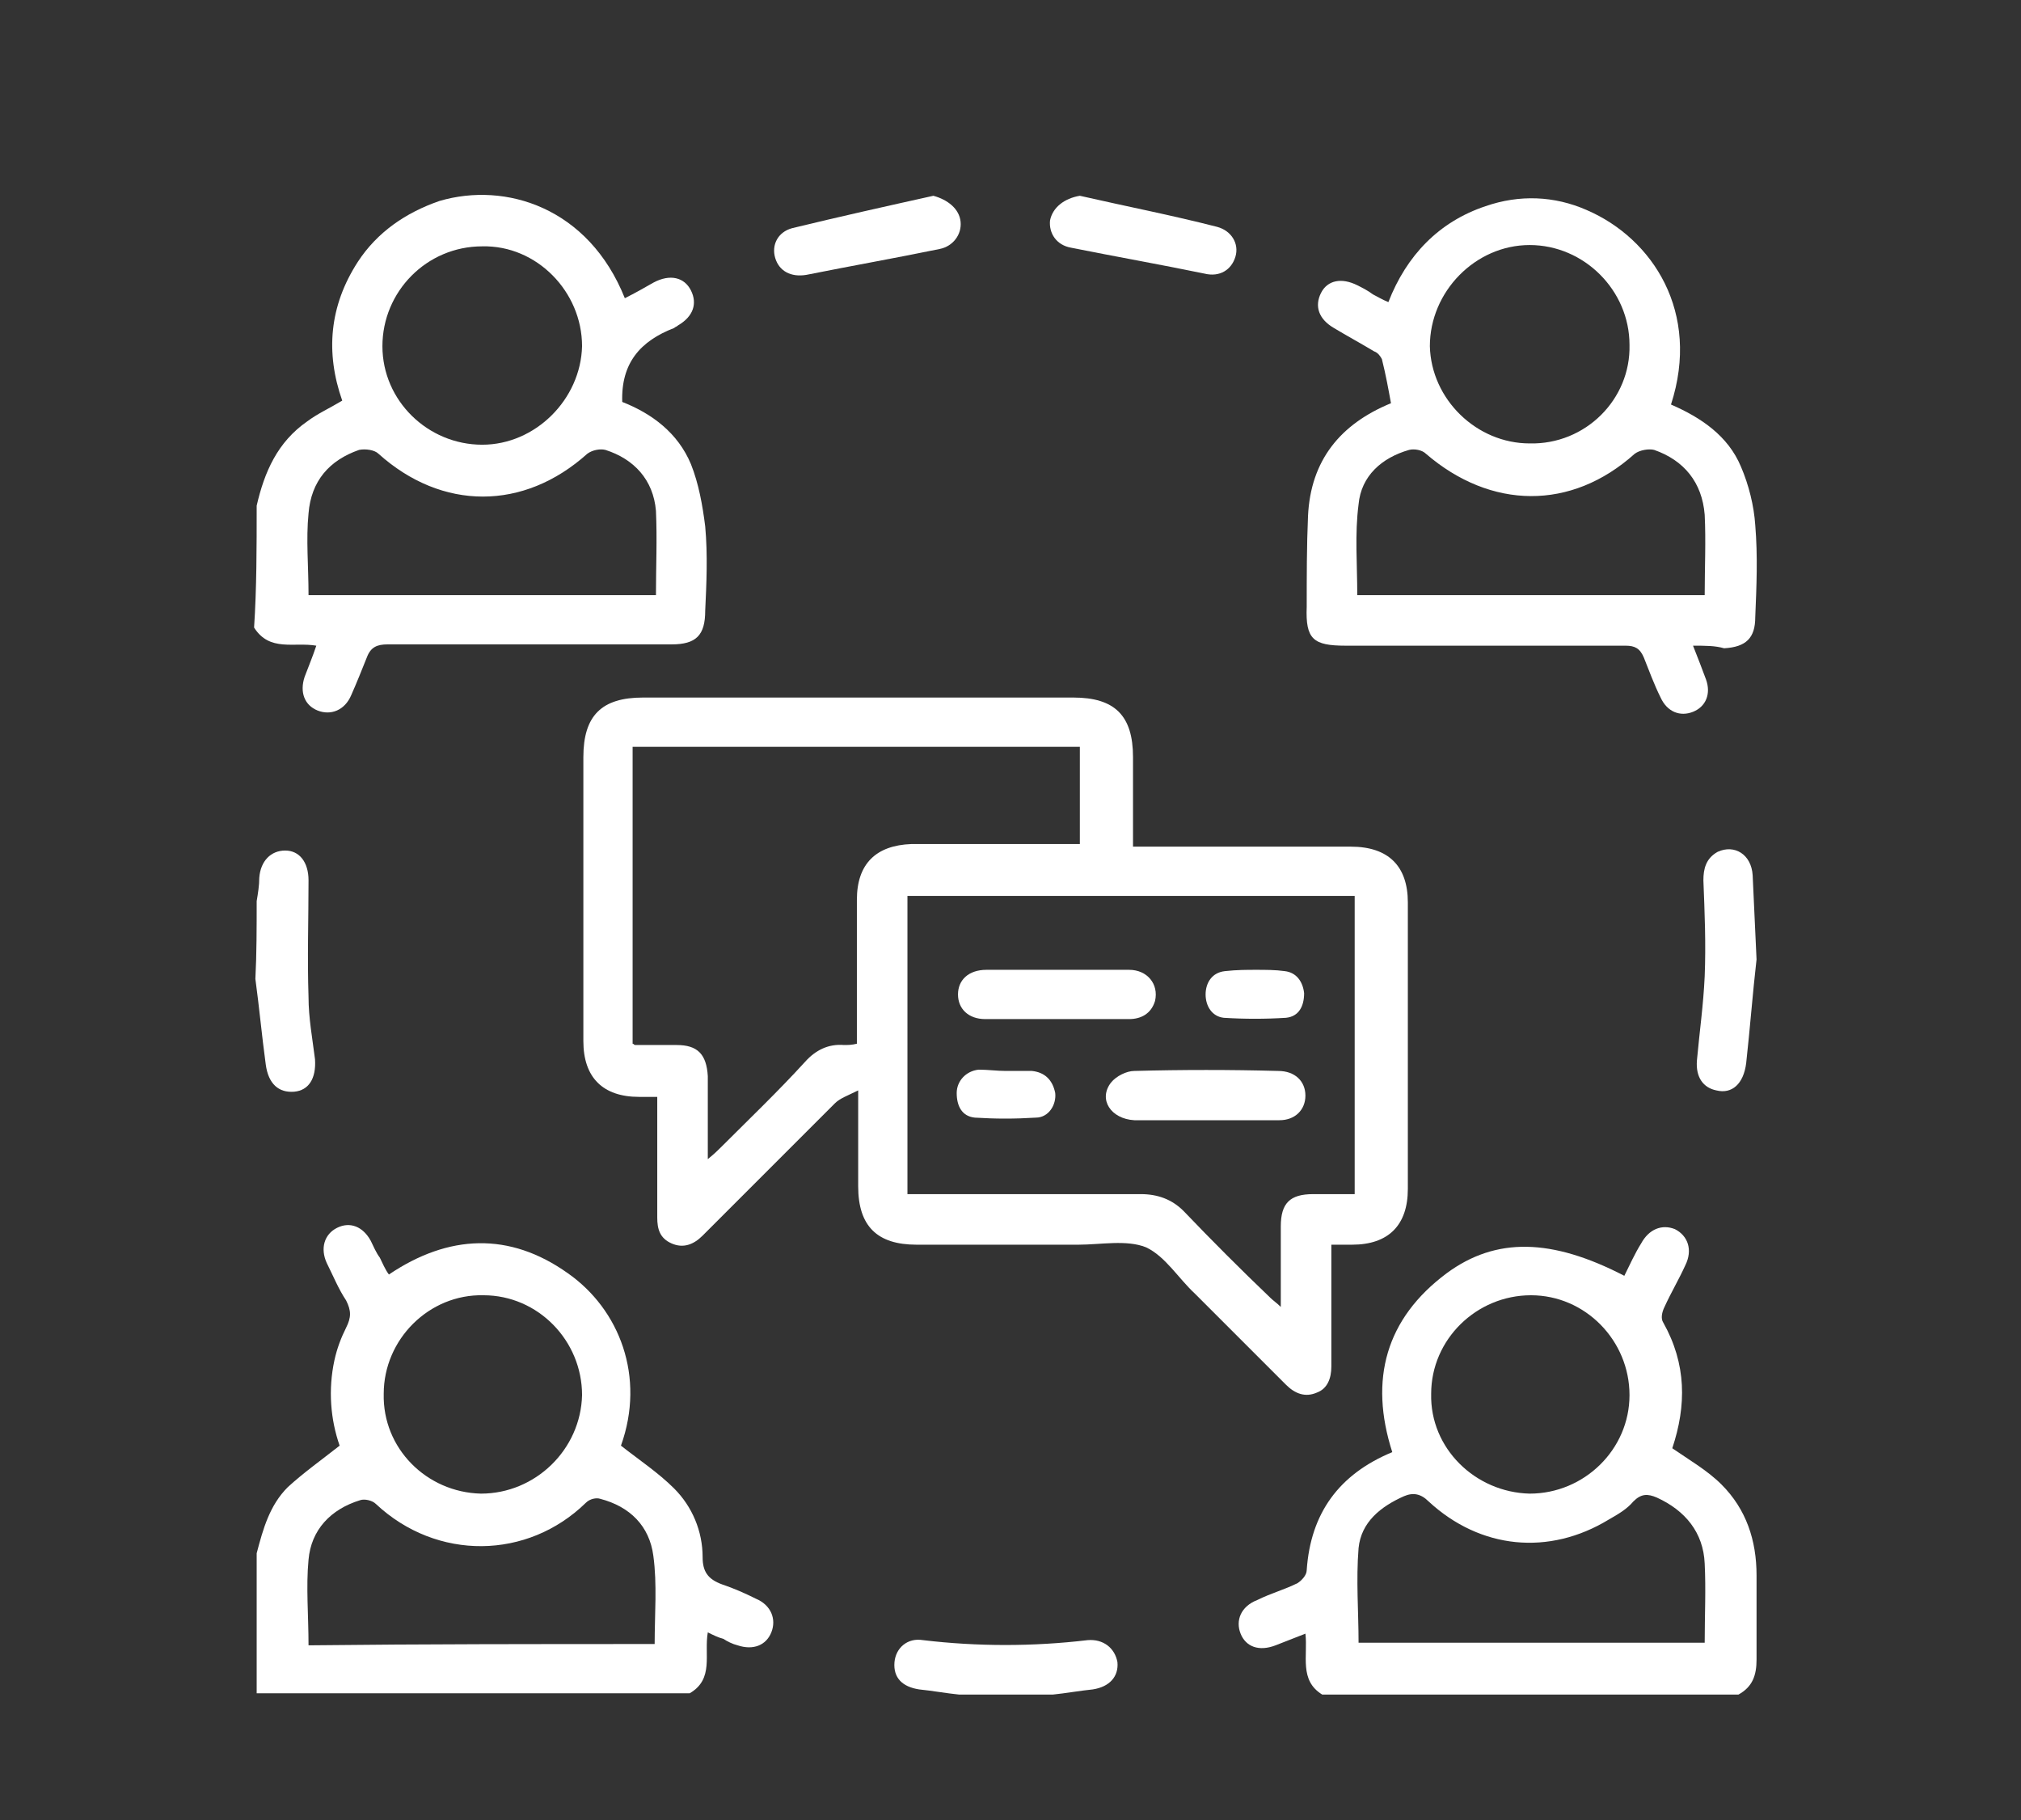
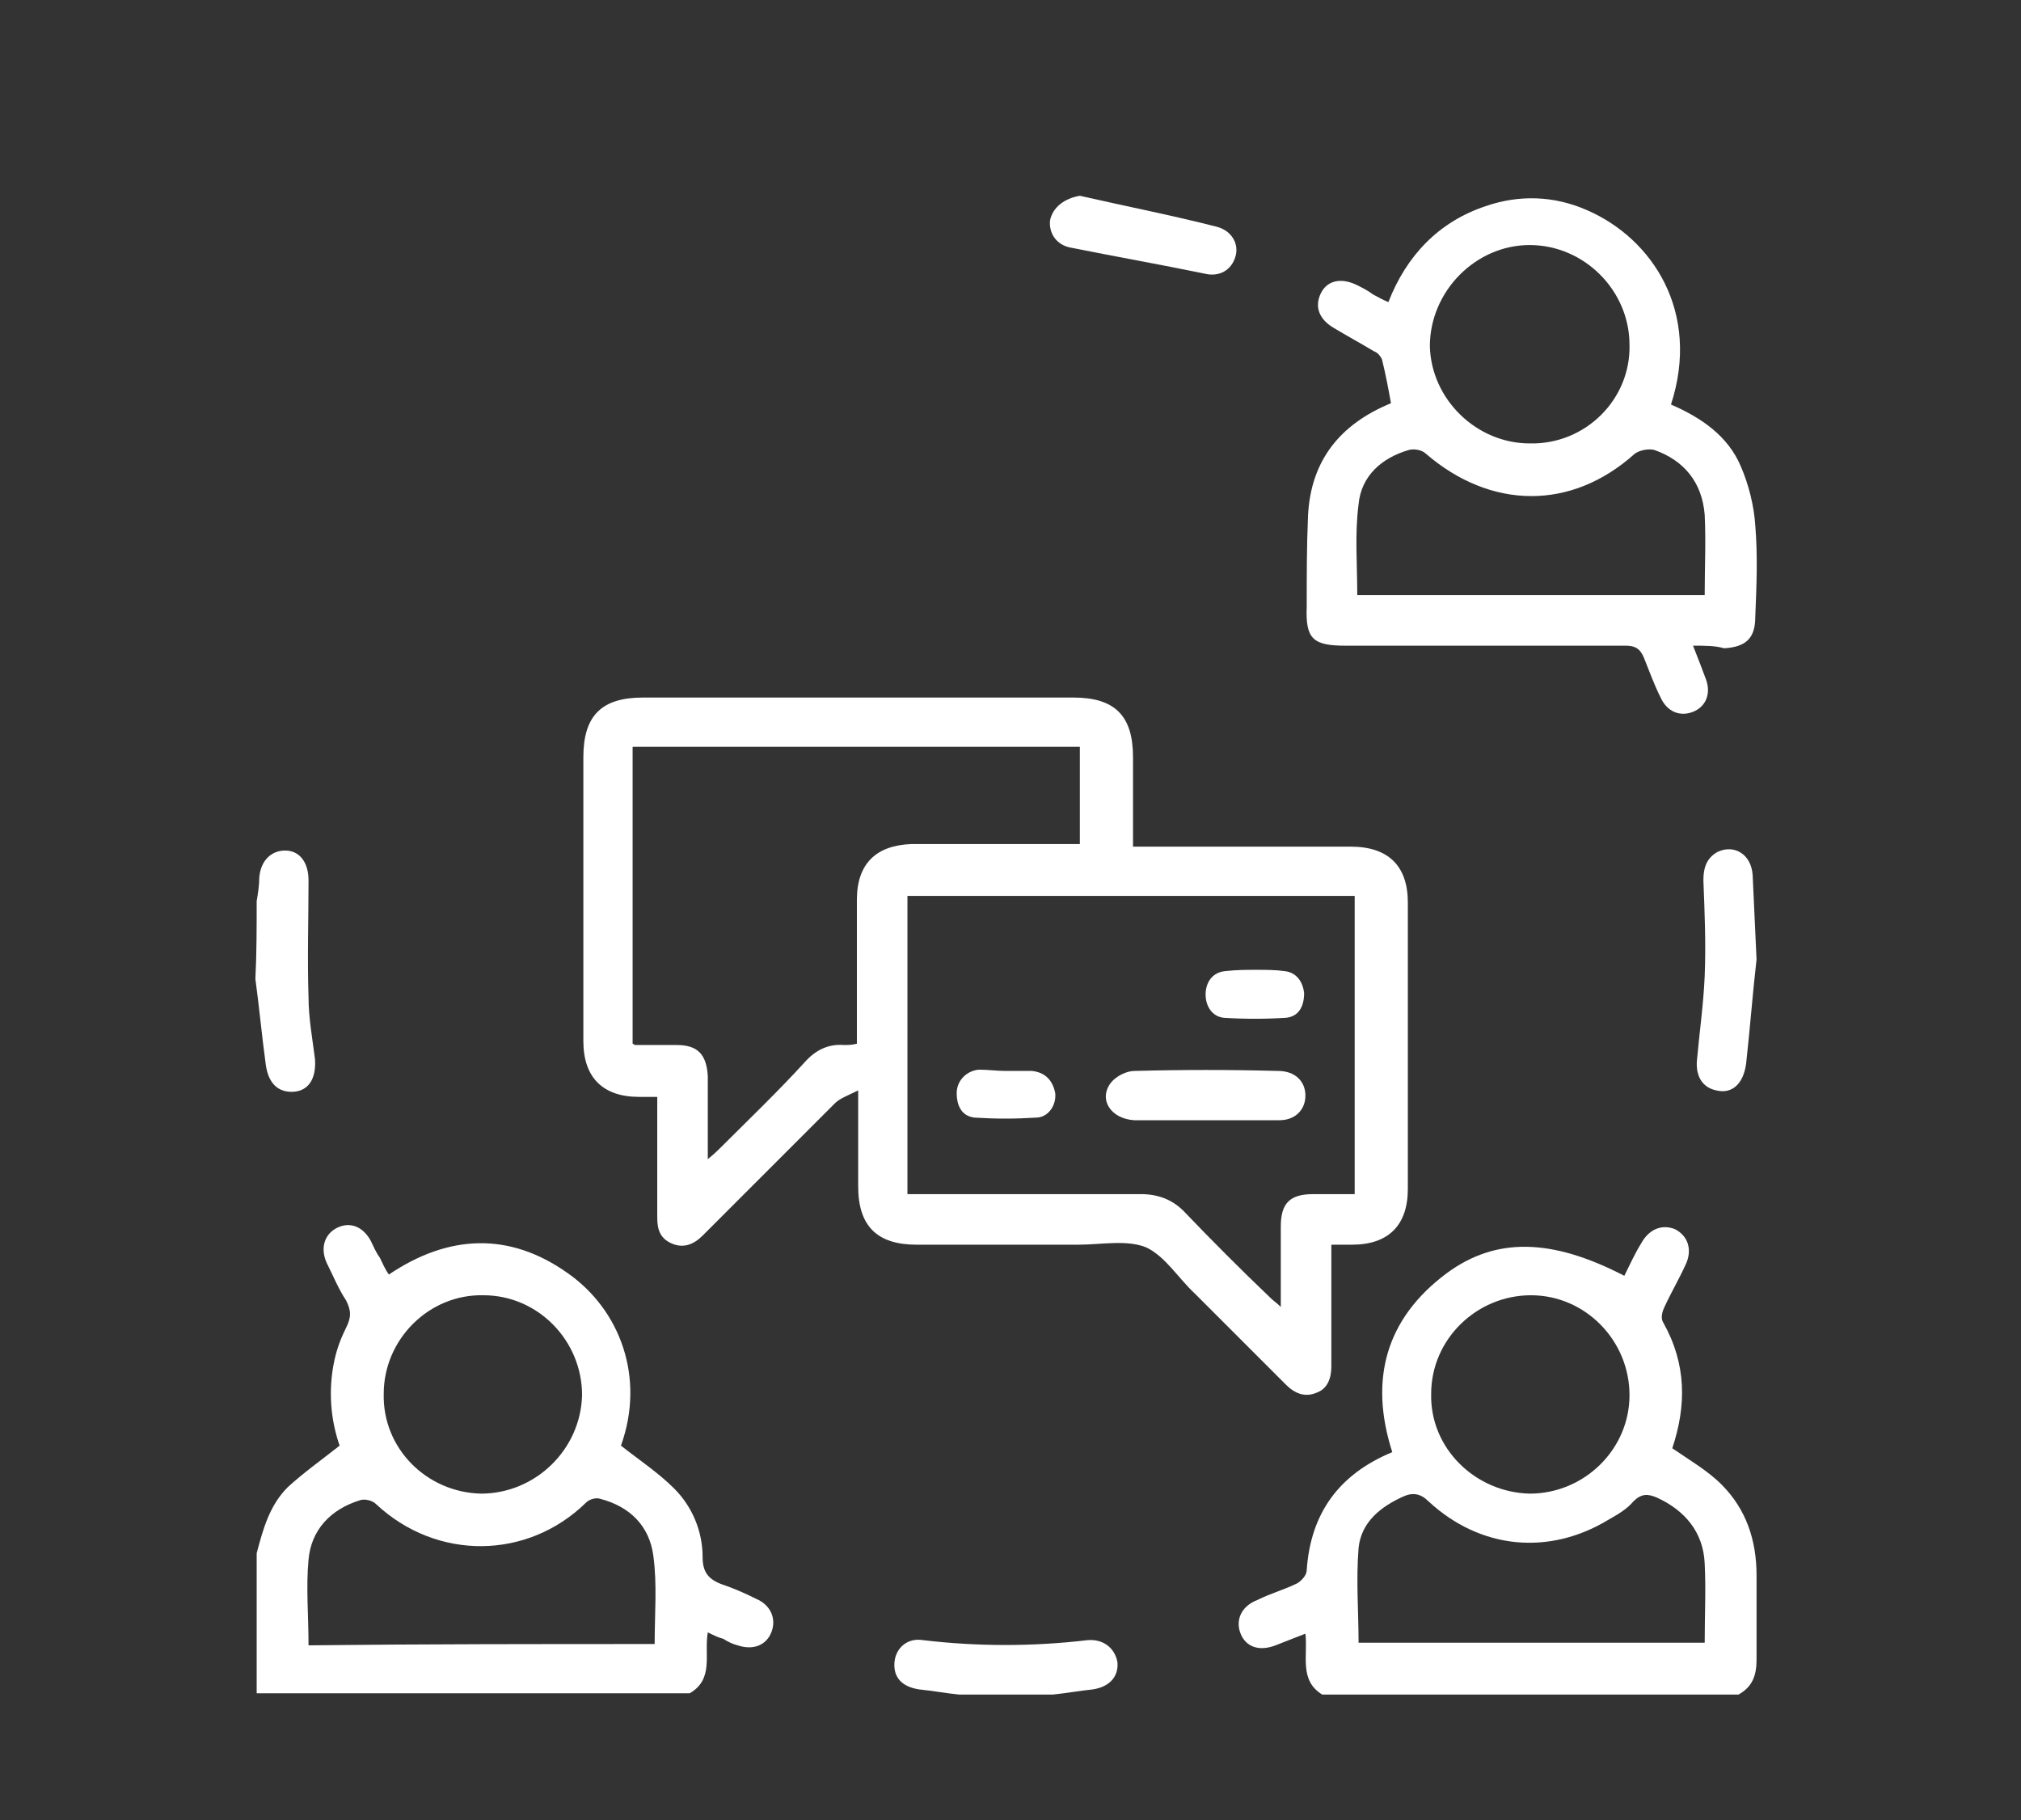
<svg xmlns="http://www.w3.org/2000/svg" version="1.1" id="Layer_1" x="0px" y="0px" viewBox="0 0 155.9 140.4" style="enable-background:new 0 0 155.9 140.4;" xml:space="preserve">
  <rect x="0" y="0" width="155.9" height="140.4" fill="#333333" stroke="none" />
  <style type="text/css">
	.st0{fill:#ffffff;}
</style>
  <g>
    <g>
      <path class="st0" d="M19.8,119.8c0.5-1.9,1-3.7,2.4-5.1c1.2-1.1,2.6-2.1,4-3.2c-0.7-2-0.9-4.3-0.4-6.6c0.2-0.9,0.5-1.7,0.9-2.5    c0.4-0.8,0.4-1.3,0-2.1c-0.6-0.9-1-1.9-1.5-2.9c-0.5-1.1-0.2-2.2,0.8-2.7c1-0.5,2-0.1,2.6,1c0.2,0.4,0.4,0.9,0.7,1.3    c0.2,0.4,0.4,0.9,0.7,1.3c4.6-3.1,9.3-3.3,13.8-0.1c4,2.8,6,8,4.1,13.3c1.4,1.1,2.9,2.1,4.1,3.3c1.4,1.4,2.2,3.3,2.2,5.3    c0,1.1,0.4,1.7,1.5,2.1c0.9,0.3,1.8,0.7,2.6,1.1c1.2,0.5,1.6,1.6,1.2,2.6c-0.4,1-1.4,1.4-2.6,1c-0.4-0.1-0.8-0.3-1.1-0.5    c-0.4-0.1-0.8-0.3-1.2-0.5c-0.3,1.7,0.5,3.6-1.4,4.7c-11.1,0-22.3,0-33.4,0C19.8,127,19.8,123.4,19.8,119.8z M50.5,126.8    c0-2.3,0.2-4.6-0.1-6.8c-0.3-2.3-1.8-3.8-4.1-4.4c-0.3-0.1-0.8,0-1.1,0.3c-4.5,4.4-11.5,4.5-16.2,0.1c-0.3-0.3-0.9-0.4-1.2-0.3    c-2.3,0.7-3.8,2.3-4,4.6c-0.2,2.1,0,4.3,0,6.6C32.7,126.8,41.6,126.8,50.5,126.8z M37.1,115.2c4.2,0,7.7-3.4,7.8-7.6    c0-4.2-3.4-7.7-7.6-7.7c-4.2-0.1-7.7,3.4-7.7,7.6C29.5,111.7,32.9,115.1,37.1,115.2z" />
    </g>
    <g>
-       <path class="st0" d="M19.8,39c0.6-2.6,1.6-4.9,3.9-6.5c0.8-0.6,1.7-1,2.7-1.6c-1.3-3.7-1-7.3,1.2-10.7c1.5-2.3,3.7-3.8,6.3-4.7    c5.1-1.5,11.5,0.5,14.3,7.5c0.8-0.4,1.5-0.8,2.2-1.2c1.3-0.7,2.4-0.4,2.9,0.6c0.5,1,0.2,2-1,2.7c-0.1,0.1-0.2,0.1-0.3,0.2    c-2.6,1-4.1,2.7-4,5.7c2.3,0.9,4.3,2.4,5.3,4.8c0.6,1.5,0.9,3.2,1.1,4.8c0.2,2.2,0.1,4.4,0,6.5c0,1.9-0.7,2.6-2.6,2.6    c-7.3,0-14.6,0-21.9,0c-0.8,0-1.3,0.2-1.6,1c-0.4,1-0.8,2-1.2,2.9c-0.5,1.2-1.6,1.6-2.6,1.2c-1-0.4-1.4-1.4-1-2.6    c0.3-0.8,0.6-1.5,0.9-2.4c-1.7-0.3-3.6,0.5-4.8-1.4C19.8,45.4,19.8,42.2,19.8,39z M50.6,45.9c0-2.2,0.1-4.3,0-6.5    c-0.2-2.4-1.7-4-3.9-4.7c-0.4-0.1-1,0-1.4,0.3c-4.9,4.4-11.2,4.4-16.1,0c-0.3-0.3-1-0.4-1.5-0.3c-2.3,0.8-3.7,2.4-3.9,4.9    c-0.2,2,0,4.1,0,6.3C32.6,45.9,41.5,45.9,50.6,45.9z M29.5,26.7c0,4.2,3.5,7.6,7.7,7.6c4.1,0,7.6-3.5,7.7-7.6    c0-4.2-3.5-7.8-7.7-7.7C32.9,19,29.5,22.5,29.5,26.7z" />
-     </g>
+       </g>
    <g>
      <path class="st0" d="M102,130.7c-1.8-1.1-1.1-3-1.3-4.7c-0.8,0.3-1.5,0.6-2.3,0.9c-1.3,0.5-2.3,0.1-2.7-0.9c-0.4-1,0-2.1,1.3-2.6    c1-0.5,2.1-0.8,3.1-1.3c0.3-0.2,0.7-0.6,0.7-1c0.3-4.4,2.5-7.4,6.6-9.1c-1.8-5.6-0.5-10.3,4.2-13.8c3.8-2.8,8.1-2.7,13.7,0.2    c0.4-0.8,0.8-1.7,1.3-2.5c0.6-1.1,1.6-1.5,2.6-1.1c1,0.5,1.4,1.6,0.8,2.8c-0.5,1.1-1.1,2.1-1.6,3.2c-0.2,0.4-0.3,0.9-0.1,1.2    c1.8,3.2,1.8,6.4,0.7,9.7c1.3,0.9,2.7,1.7,3.8,2.8c1.9,1.9,2.7,4.3,2.7,7c0,2.2,0,4.4,0,6.5c0,1.2-0.3,2.1-1.4,2.7    C123.4,130.7,112.7,130.7,102,130.7z M104.8,126.7c8.9,0,17.8,0,26.7,0c0-2.1,0.1-4.1,0-6.1c-0.1-2.4-1.5-4.1-3.7-5.1    c-0.7-0.3-1.2-0.3-1.8,0.3c-0.5,0.6-1.2,1-1.9,1.4c-4.6,2.8-9.9,2.3-13.9-1.4c-0.6-0.6-1.2-0.7-1.9-0.4c-1.8,0.8-3.3,2-3.5,4    C104.6,121.9,104.8,124.3,104.8,126.7z M118,115.2c4.2,0,7.7-3.4,7.7-7.6c0-4.2-3.4-7.7-7.6-7.7c-4.2,0-7.7,3.4-7.7,7.6    C110.3,111.7,113.8,115.1,118,115.2z" />
    </g>
    <g>
      <path class="st0" d="M19.8,69.5c0.1-0.6,0.2-1.2,0.2-1.8c0.1-1.3,0.9-2.1,2-2.1c1.1,0,1.8,0.9,1.8,2.3c0,3-0.1,6,0,9    c0,1.6,0.3,3.2,0.5,4.8c0.1,1.5-0.5,2.4-1.6,2.5c-1.2,0.1-2-0.6-2.2-2.1c-0.3-2.2-0.5-4.4-0.8-6.6C19.8,73.6,19.8,71.5,19.8,69.5z    " />
    </g>
    <g>
      <path class="st0" d="M74,130.7c-1-0.1-2.1-0.3-3.1-0.4c-1.3-0.2-2-0.9-1.9-2.1c0.1-1.1,1-1.9,2.2-1.7c4.2,0.5,8.5,0.5,12.7,0    c1.2-0.1,2.1,0.6,2.3,1.7c0.1,1.1-0.6,1.9-1.9,2.1c-1,0.1-2.1,0.3-3.1,0.4C78.8,130.7,76.4,130.7,74,130.7z" />
    </g>
    <g>
      <path class="st0" d="M102.7,96c0,2.4,0,4.8,0,7.1c0,0.8,0,1.5,0,2.3c0,0.9-0.3,1.7-1.1,2c-0.9,0.4-1.7,0.1-2.4-0.6    c-2.3-2.3-4.7-4.7-7-7c-1.3-1.2-2.3-2.9-3.8-3.6c-1.5-0.6-3.5-0.2-5.2-0.2c-4.2,0-8.3,0-12.5,0c-3,0-4.5-1.4-4.5-4.5    c0-2.3,0-4.6,0-7.4c-0.8,0.4-1.4,0.6-1.8,1c-3.2,3.2-6.4,6.4-9.6,9.6c-0.2,0.2-0.4,0.4-0.6,0.6c-0.7,0.7-1.5,1-2.4,0.6    c-0.9-0.4-1.1-1.1-1.1-2c0-2.7,0-5.3,0-8c0-0.4,0-0.8,0-1.3c-0.6,0-1,0-1.4,0c-2.8,0-4.3-1.5-4.3-4.3c0-5.8,0-11.5,0-17.3    c0-1.5,0-3.1,0-4.6c0-3.2,1.4-4.6,4.6-4.6c7.5,0,15,0,22.5,0c3.6,0,7.1,0,10.7,0c3.2,0,4.6,1.4,4.6,4.6c0,2.3,0,4.5,0,6.9    c0.5,0,0.9,0,1.3,0c5.2,0,10.3,0,15.5,0c2.9,0,4.4,1.5,4.4,4.3c0,7.4,0,14.7,0,22.1c0,2.8-1.5,4.3-4.3,4.3    C103.7,96,103.2,96,102.7,96z M70,92.1c0.5,0,0.9,0,1.3,0c5.6,0,11.1,0,16.7,0c1.3,0,2.4,0.4,3.3,1.3c2.2,2.3,4.4,4.5,6.7,6.7    c0.2,0.2,0.5,0.4,0.8,0.7c0-2.2,0-4.2,0-6.2c0-1.8,0.7-2.5,2.5-2.5c1,0,2.1,0,3.2,0c0-7.8,0-15.4,0-23c-11.6,0-23,0-34.5,0    C70,76.8,70,84.4,70,92.1z M83.3,57.6c-11.6,0-23.1,0-34.5,0c0,7.7,0,15.3,0,22.9c0.1,0,0.1,0.1,0.2,0.1c1.1,0,2.1,0,3.2,0    c1.6,0,2.3,0.7,2.4,2.4c0,0.6,0,1.2,0,1.8c0,1.4,0,2.9,0,4.6c0.5-0.4,0.8-0.7,1-0.9c2.2-2.2,4.4-4.3,6.5-6.6    c0.8-0.9,1.8-1.4,3-1.3c0.3,0,0.6,0,1-0.1c0-0.4,0-0.9,0-1.3c0-3.3,0-6.5,0-9.8c0-2.8,1.5-4.2,4.2-4.3c3.6,0,7.3,0,10.9,0    c0.7,0,1.3,0,2.1,0C83.3,62.6,83.3,60.1,83.3,57.6z" />
    </g>
    <g>
      <path class="st0" d="M130.6,49.8c0.4,1,0.7,1.8,1,2.6c0.4,1.1,0,2.1-1,2.5c-1,0.4-2,0-2.5-1.1c-0.5-1-0.9-2.1-1.3-3.1    c-0.3-0.7-0.7-0.9-1.4-0.9c-7.2,0-14.4,0-21.6,0c-2.5,0-3.1-0.5-3-3c0-2.3,0-4.7,0.1-7c0.2-4.3,2.5-7.1,6.4-8.7    c-0.2-1.1-0.4-2.2-0.7-3.4c-0.1-0.2-0.3-0.5-0.6-0.6c-1-0.6-2.1-1.2-3.1-1.8c-1.2-0.7-1.5-1.7-1-2.7c0.5-1,1.6-1.2,2.8-0.6    c0.4,0.2,0.8,0.4,1.2,0.7c0.4,0.2,0.7,0.4,1.2,0.6c1.4-3.6,3.9-6.2,7.5-7.4c2.6-0.9,5.3-0.8,7.8,0.3c5.1,2.2,8.8,7.9,6.5,15    c2.3,1,4.4,2.4,5.4,4.8c0.6,1.4,1,3,1.1,4.5c0.2,2.4,0.1,4.7,0,7.1c0,1.6-0.7,2.3-2.4,2.4C132.3,49.8,131.6,49.8,130.6,49.8z     M131.5,45.9c0-2.1,0.1-4.2,0-6.2c-0.2-2.5-1.6-4.2-3.9-5c-0.4-0.1-1.1,0-1.5,0.3c-4.9,4.4-11.1,4.3-16.1,0    c-0.3-0.3-0.9-0.4-1.3-0.3c-2.1,0.6-3.7,2-3.9,4.2c-0.3,2.3-0.1,4.6-0.1,7C113.6,45.9,122.5,45.9,131.5,45.9z M125.7,26.6    c0-4.2-3.5-7.7-7.7-7.7c-4.2,0-7.7,3.6-7.7,7.8c0.1,4.1,3.6,7.5,7.7,7.5C122.3,34.3,125.8,30.8,125.7,26.6z" />
    </g>
    <g>
      <path class="st0" d="M135.5,74c-0.3,2.6-0.5,5.3-0.8,8c-0.2,1.6-1.1,2.4-2.3,2.1c-1-0.2-1.6-1-1.5-2.3c0.2-2.2,0.5-4.3,0.6-6.5    c0.1-2.5,0-4.9-0.1-7.4c0-0.9,0.2-1.7,1.1-2.2c1.3-0.6,2.6,0.2,2.7,1.8C135.3,69.8,135.4,71.9,135.5,74z" />
    </g>
    <g>
-       <path class="st0" d="M72,15.1c1.1,0.3,2,1,2.1,2c0.1,1-0.6,1.9-1.6,2.1c-3.4,0.7-6.8,1.3-10.3,2c-1.2,0.2-2.1-0.3-2.4-1.3    c-0.3-1,0.2-2,1.3-2.3C64.8,16.7,68.4,15.9,72,15.1z" />
-     </g>
+       </g>
    <g>
      <path class="st0" d="M83.3,15.1c3.5,0.8,7.1,1.5,10.6,2.4c1.1,0.3,1.7,1.3,1.4,2.3c-0.3,1-1.2,1.6-2.4,1.3    c-3.4-0.7-6.8-1.3-10.3-2c-1.1-0.2-1.7-1.1-1.6-2.1C81.2,16,82.1,15.3,83.3,15.1z" />
    </g>
    <g>
-       <path class="st0" d="M81.5,74.8c1.9,0,3.8,0,5.6,0c1.4,0,2.3,1.1,2,2.4c-0.3,1-1.1,1.4-2,1.4c-3.7,0-7.4,0-11.1,0    c-1.3,0-2.1-0.8-2.1-1.9c0-1.1,0.8-1.9,2.2-1.9C77.8,74.8,79.6,74.8,81.5,74.8C81.5,74.8,81.5,74.8,81.5,74.8z" />
-     </g>
+       </g>
    <g>
      <path class="st0" d="M93,86.4c-1.8,0-3.7,0-5.5,0c-1.8-0.1-2.8-1.6-1.8-2.9c0.4-0.5,1.2-0.9,1.8-0.9c3.7-0.1,7.4-0.1,11.1,0    c1.3,0,2.1,0.8,2.1,1.9c0,1.1-0.8,1.9-2,1.9C96.8,86.4,94.9,86.4,93,86.4z" />
    </g>
    <g>
      <path class="st0" d="M77.6,82.6c0.7,0,1.4,0,2,0c1,0.1,1.6,0.7,1.8,1.7c0.1,0.9-0.5,1.9-1.5,1.9c-1.6,0.1-3.1,0.1-4.7,0    c-1-0.1-1.4-0.9-1.4-1.9c0-0.9,0.7-1.7,1.7-1.8C76.2,82.5,76.9,82.6,77.6,82.6C77.6,82.6,77.6,82.6,77.6,82.6z" />
    </g>
    <g>
      <path class="st0" d="M96.9,74.8c0.7,0,1.5,0,2.2,0.1c0.9,0.1,1.4,0.8,1.5,1.7c0,1-0.4,1.8-1.4,1.9c-1.6,0.1-3.2,0.1-4.8,0    c-0.9-0.1-1.4-0.9-1.4-1.8c0-0.9,0.5-1.7,1.5-1.8C95.4,74.8,96.2,74.8,96.9,74.8z" />
    </g>
  </g>
</svg>